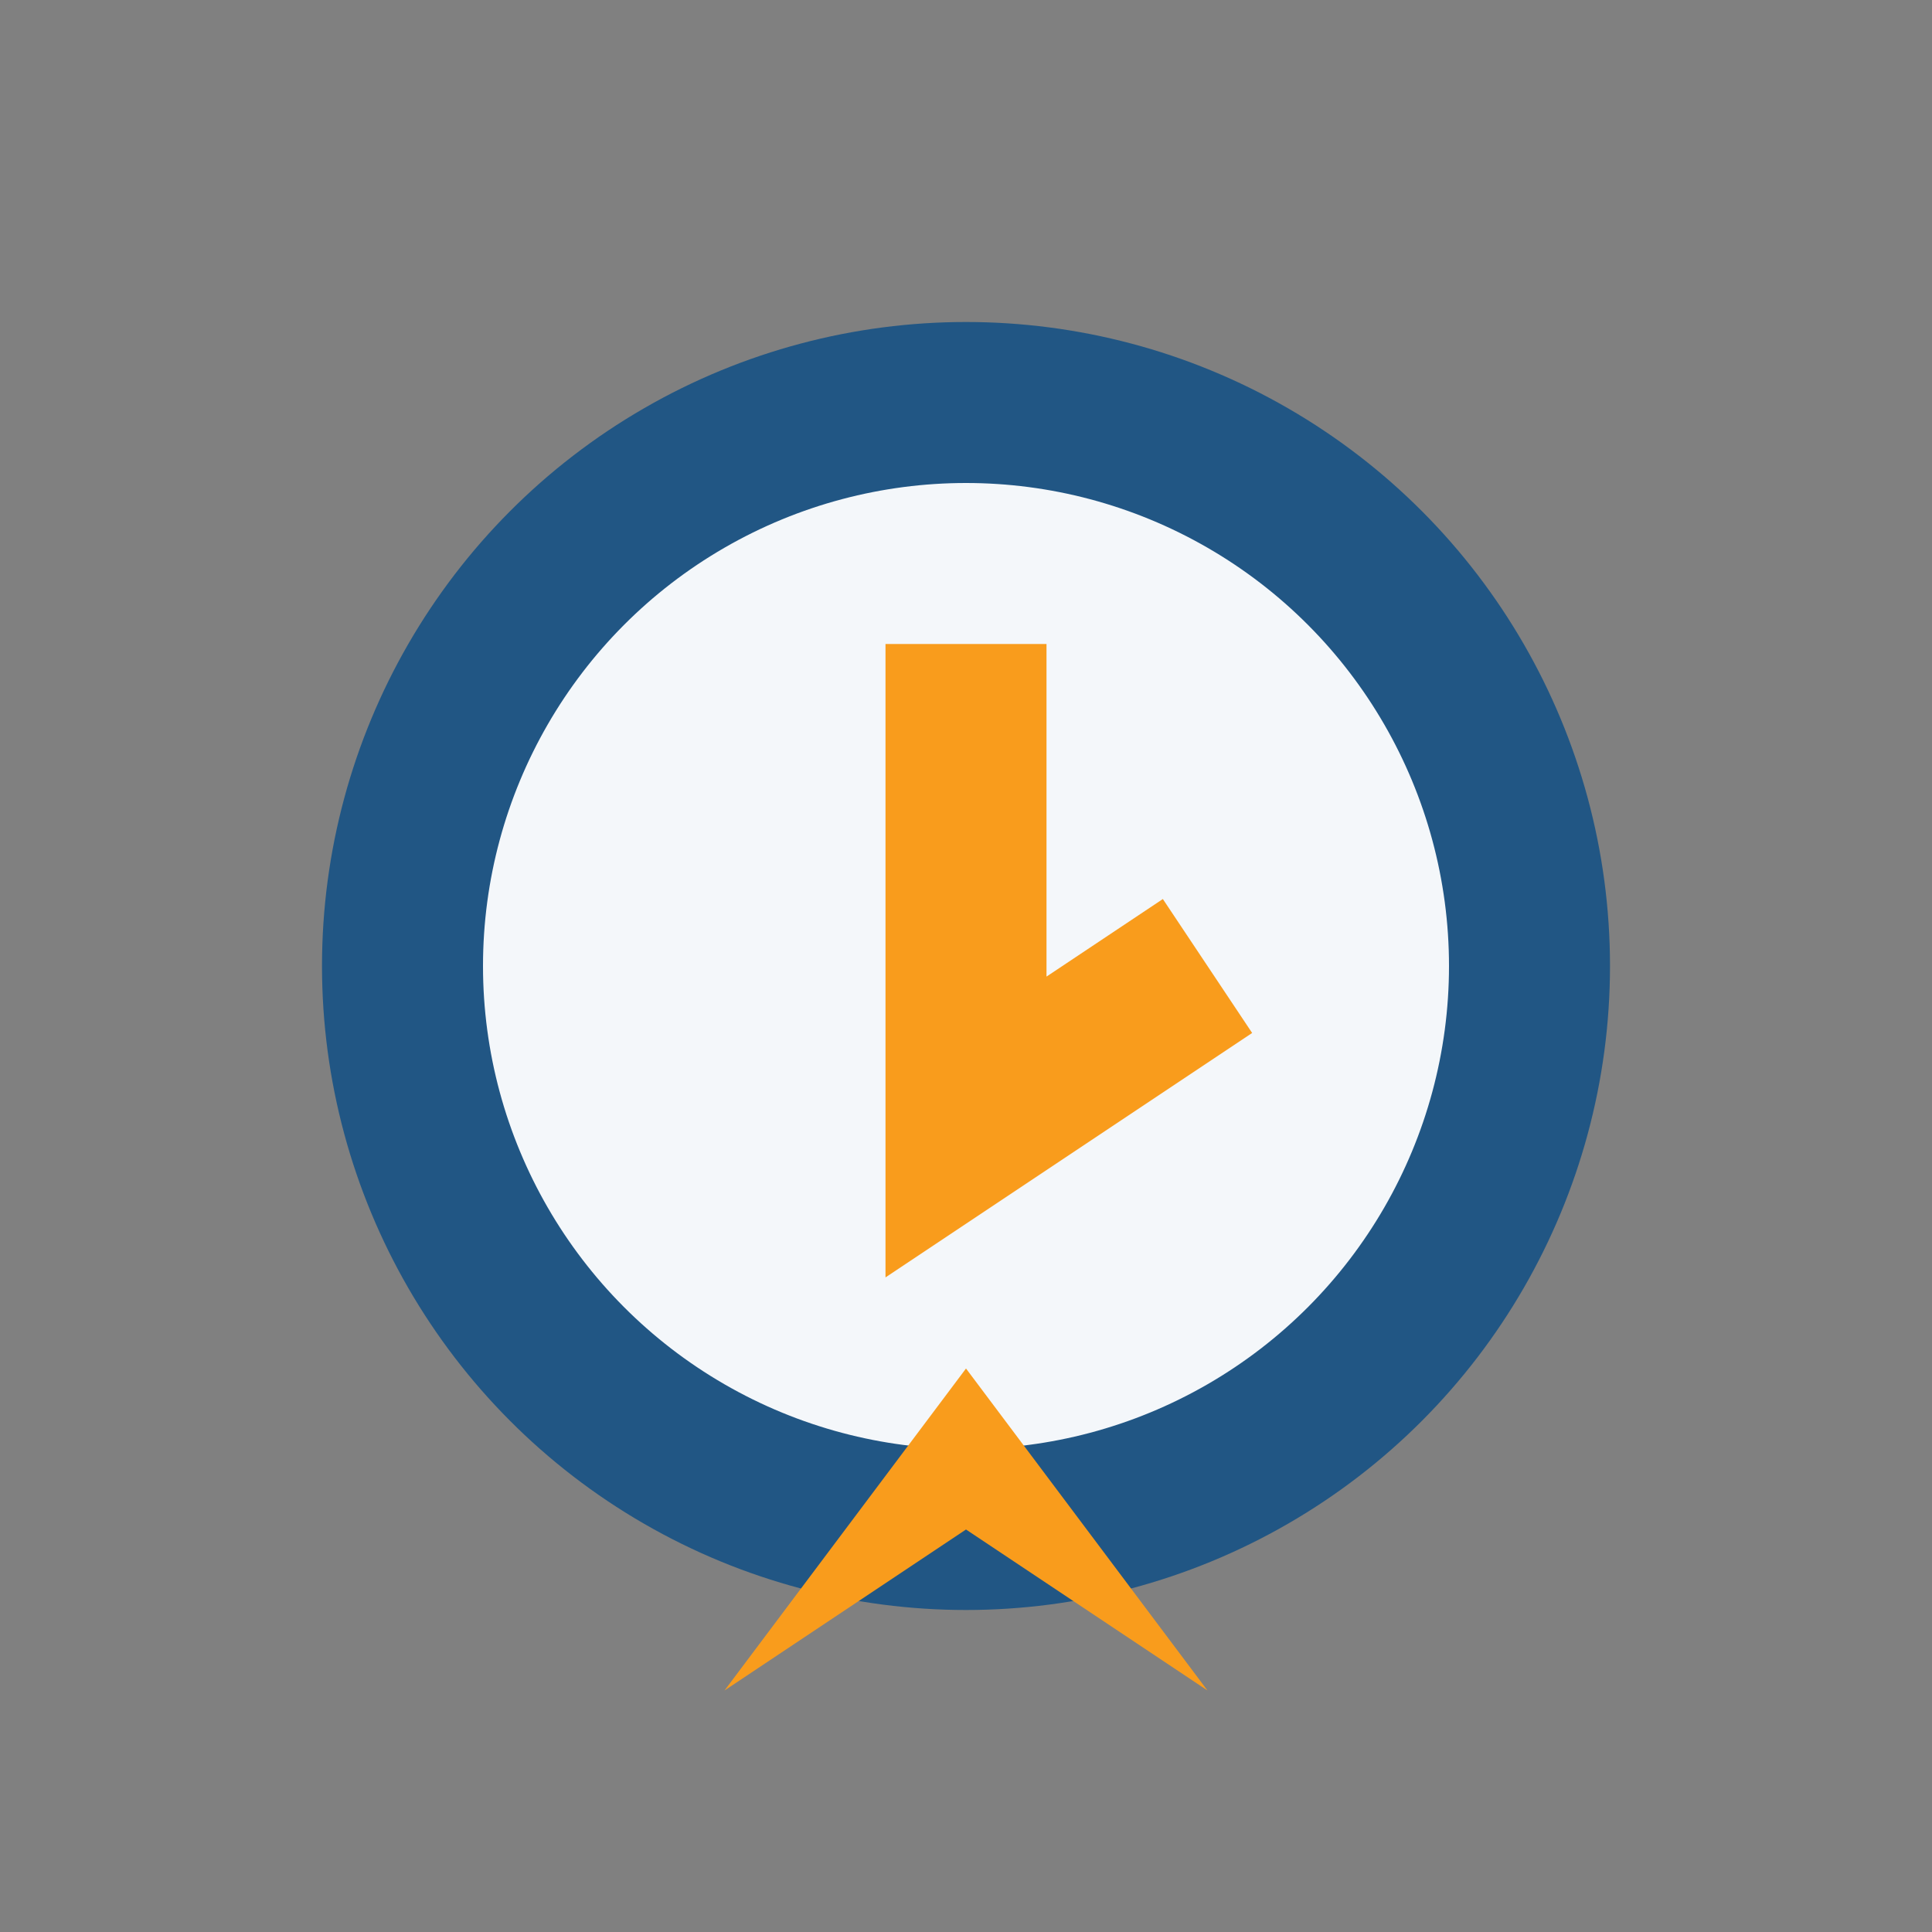
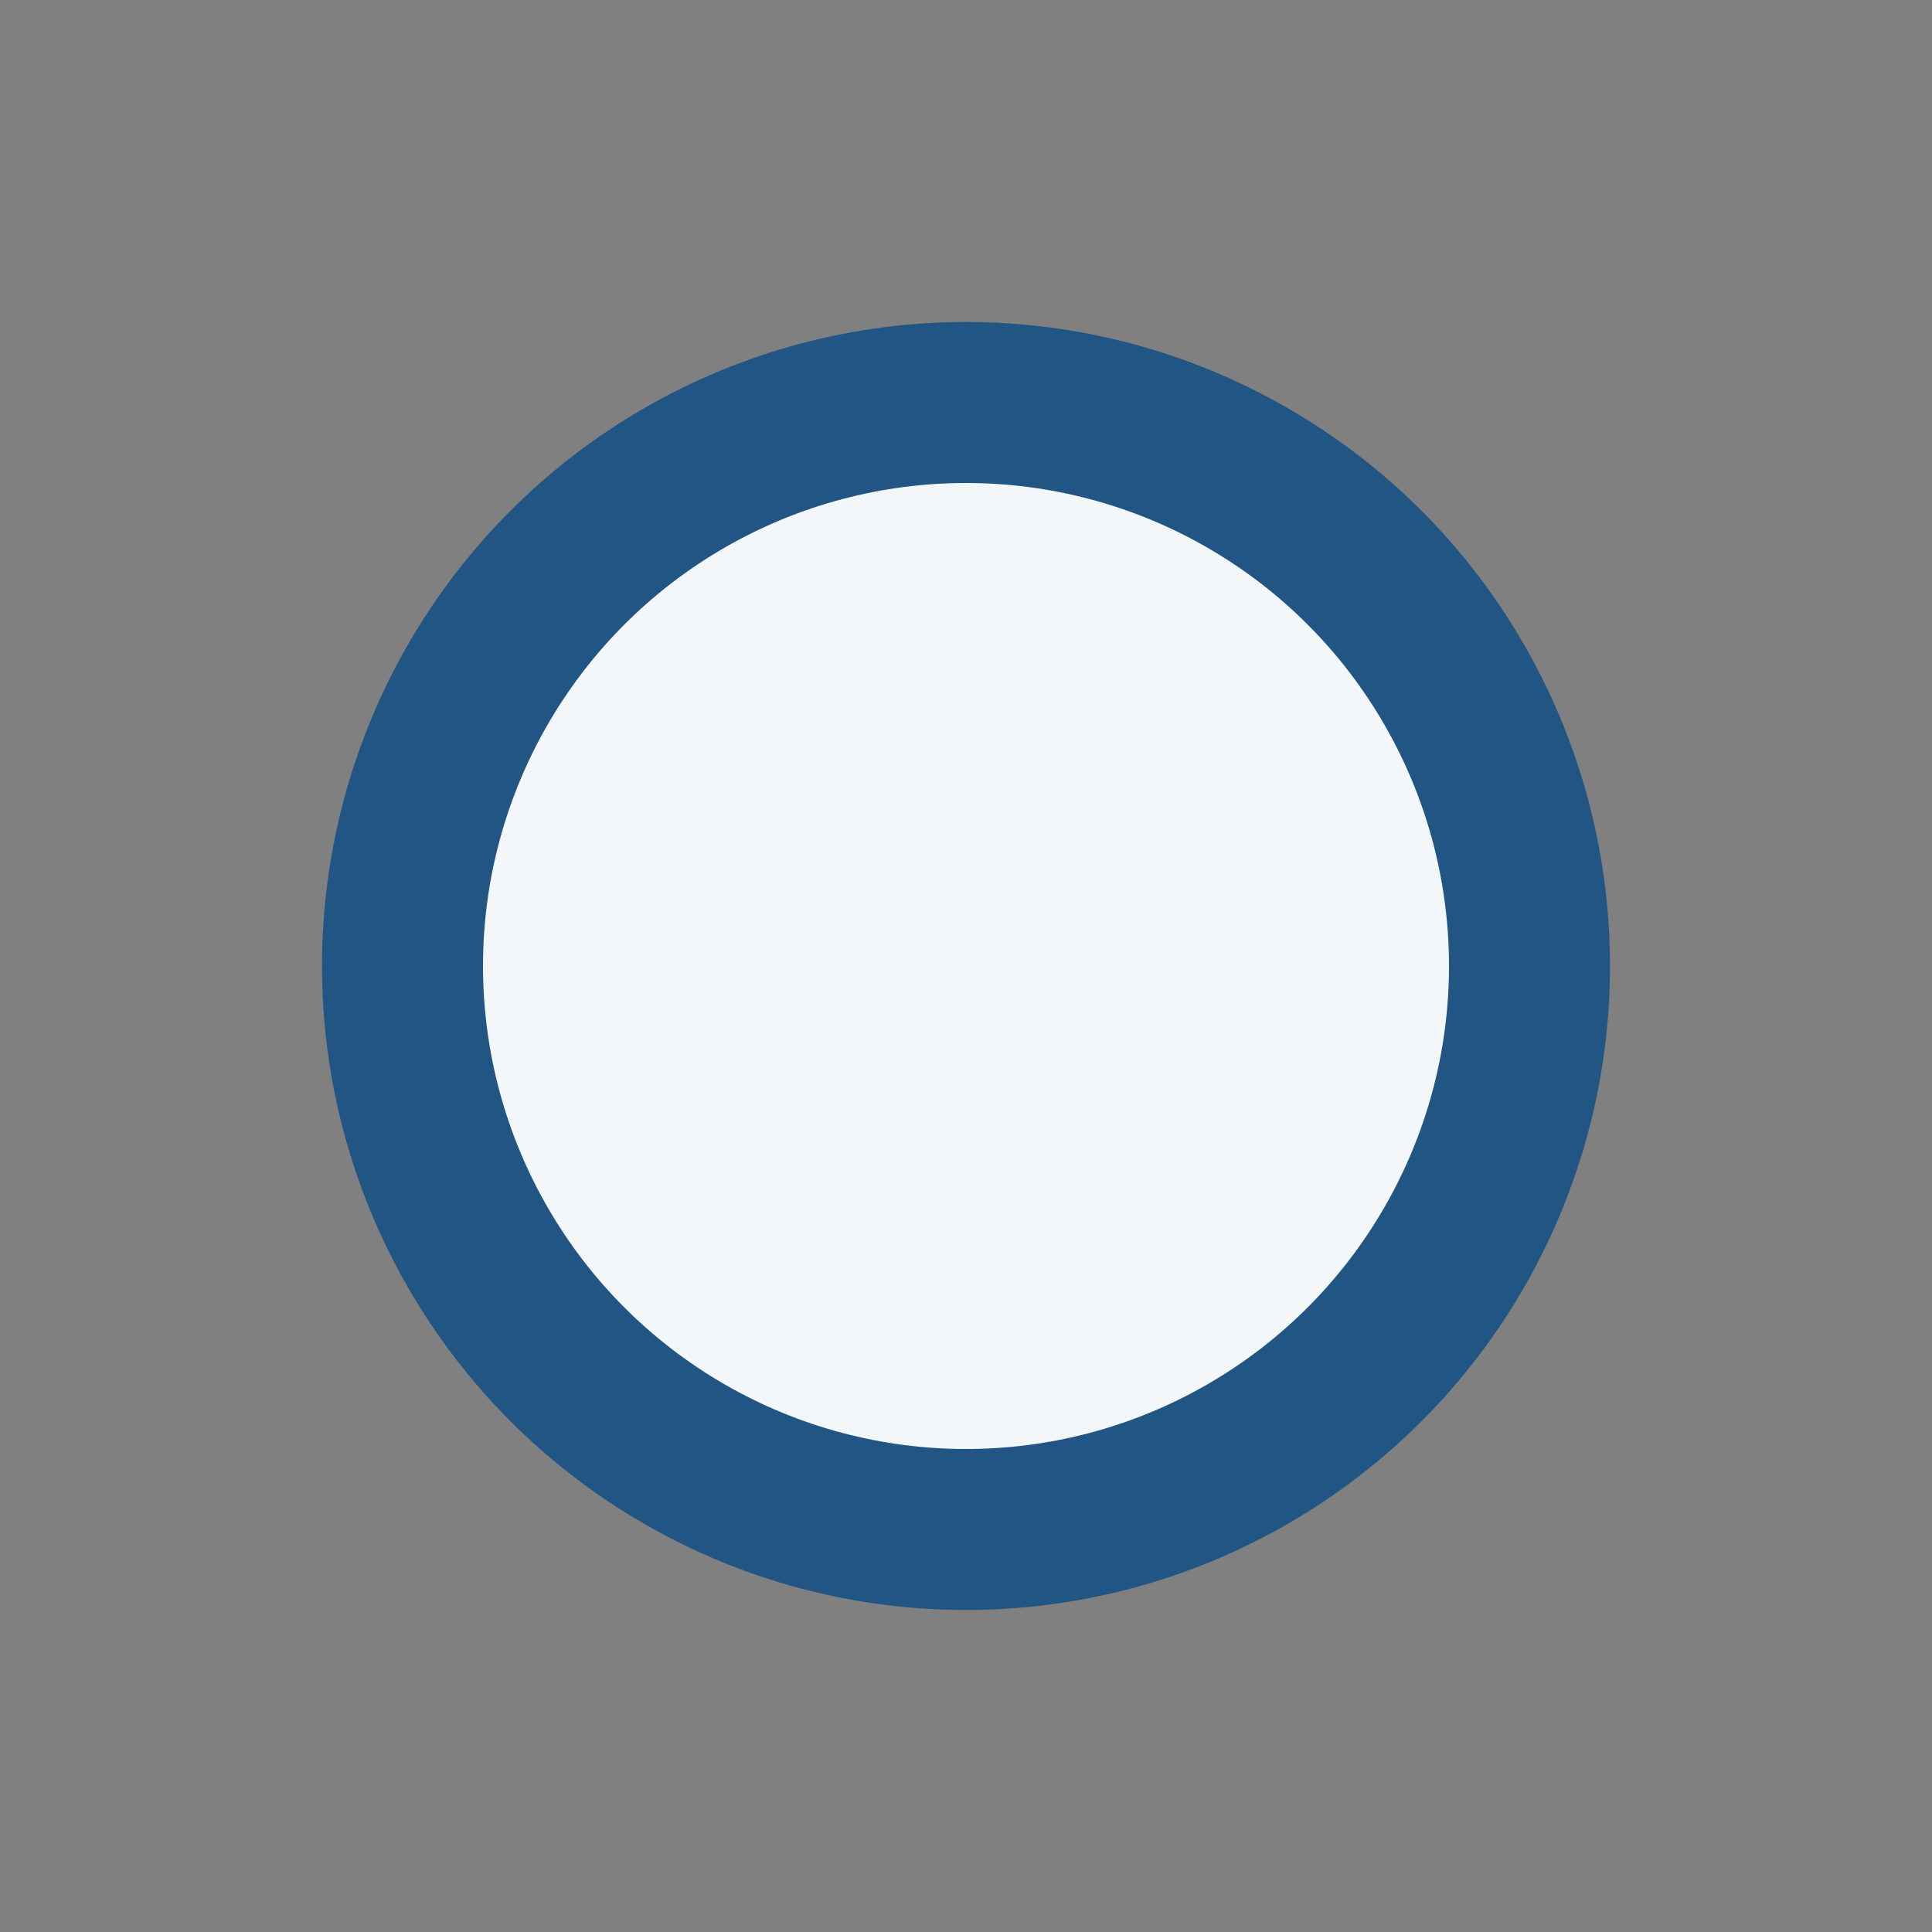
<svg xmlns="http://www.w3.org/2000/svg" width="24" height="24" viewBox="0 0 24 24">
  <rect x="0" y="0" width="24" height="24" fill="#808080" stroke="none" />
  <circle cx="12" cy="12" r="7" fill="#F4F7FA" stroke="#215684" stroke-width="2" />
-   <polyline points="12 8 12 14 15 12" fill="none" stroke="#F99C1C" stroke-width="2" />
-   <polygon points="9 21 12 19 15 21 12 17" fill="#F99C1C" />
</svg>